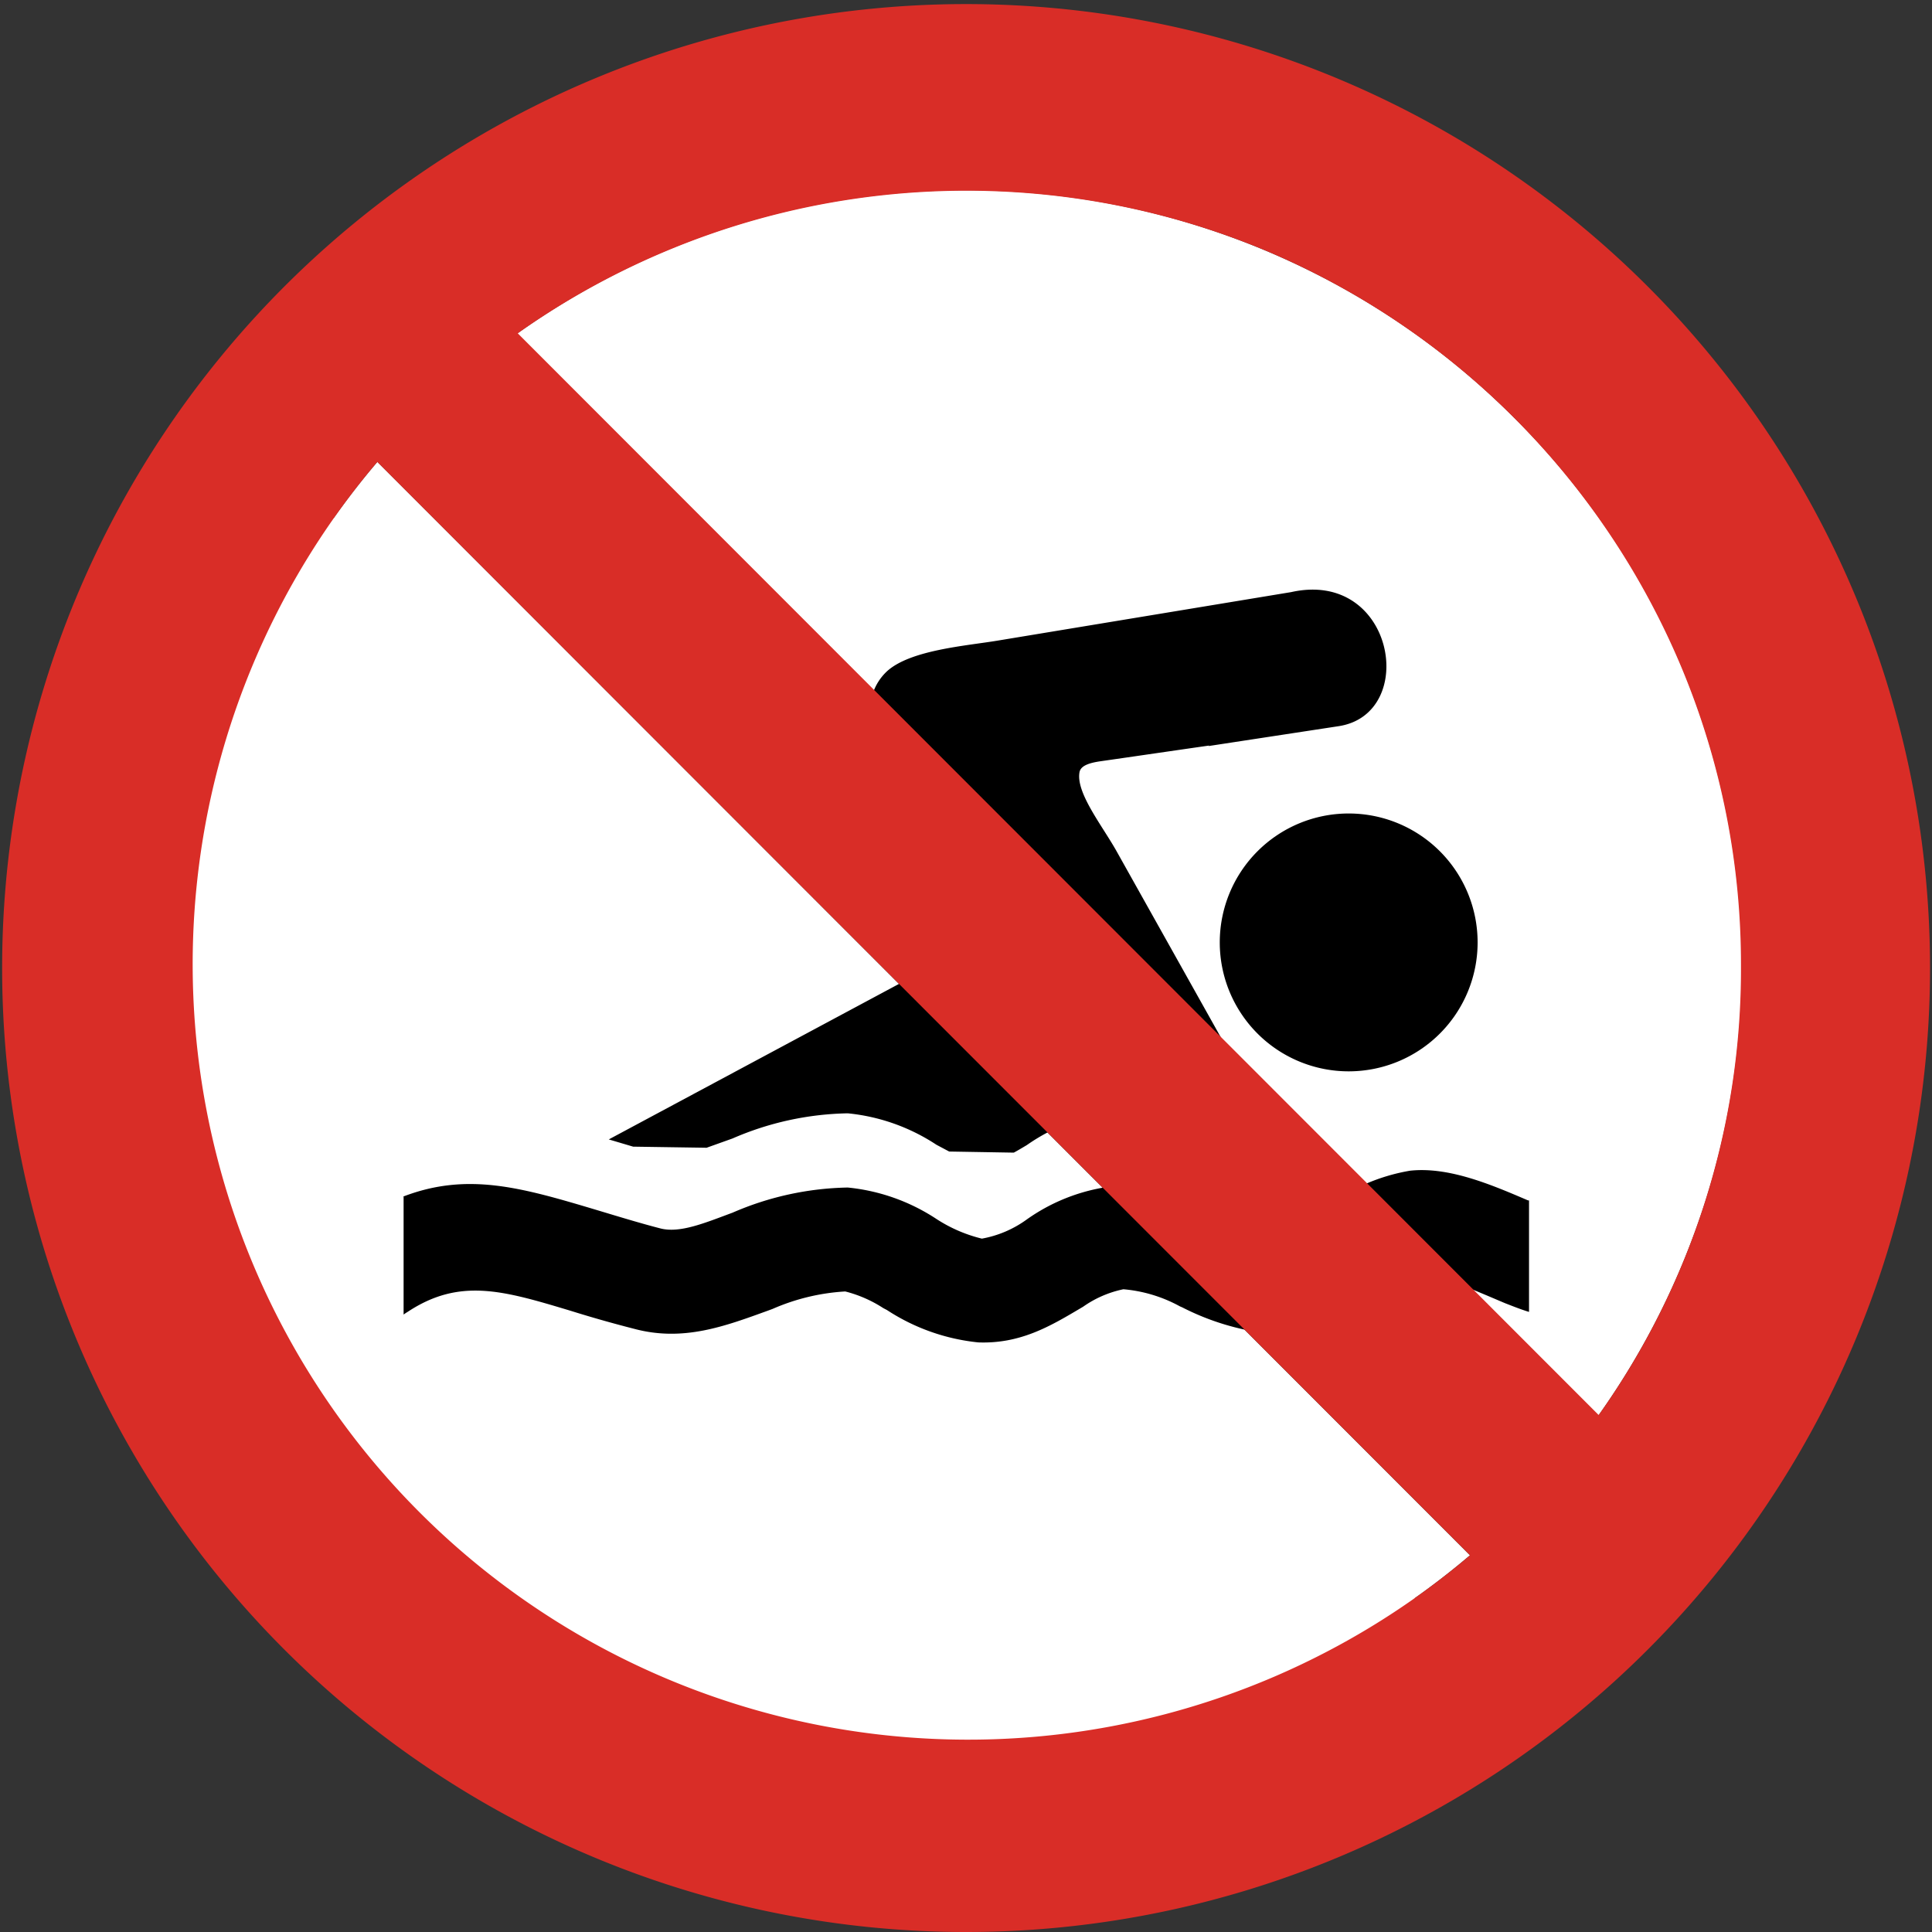
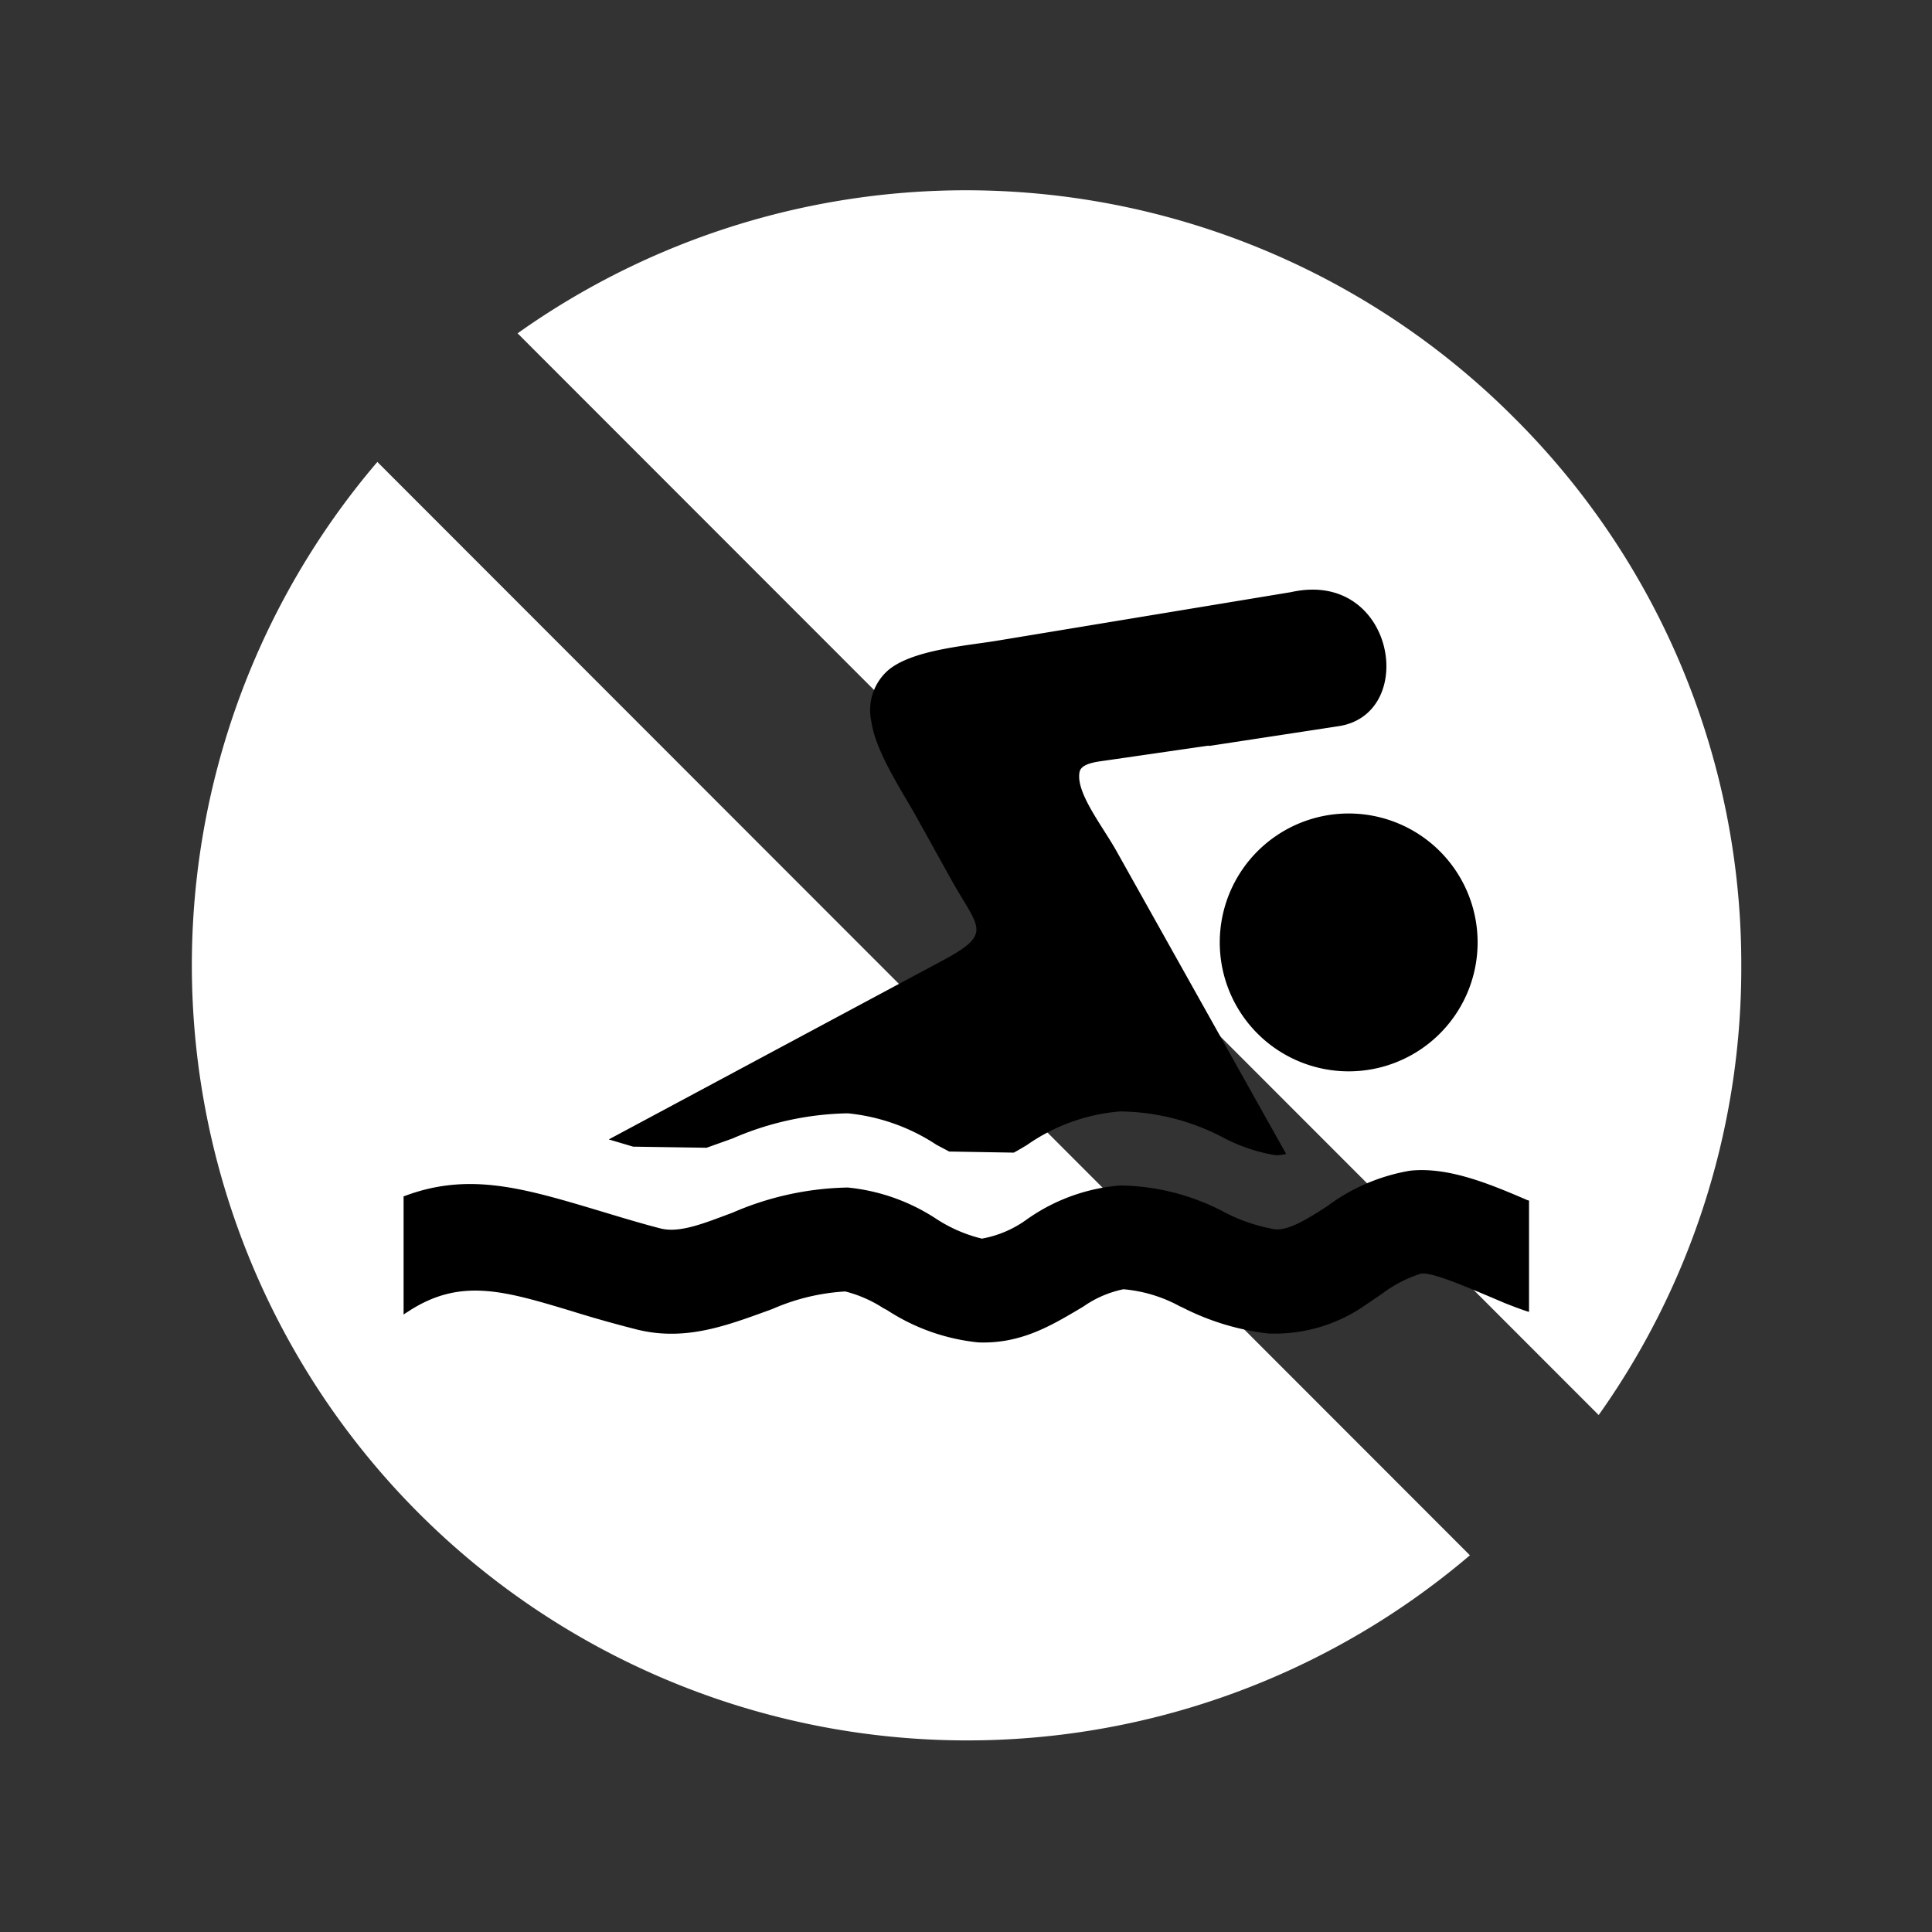
<svg xmlns="http://www.w3.org/2000/svg" id="Layer_1" data-name="Layer 1" viewBox="0 0 122.88 122.88">
  <rect x="0" y="0" width="122.88" height="122.88" fill="#333333" stroke="none" />
  <defs>
    <style>.cls-1{fill:#fff;}.cls-2{fill:#d92d27;}</style>
  </defs>
  <title>no-swimming</title>
-   <path class="cls-1" d="M21.2,32.93,90,101.68A49.29,49.29,0,0,1,12.13,61.44h0A49.12,49.12,0,0,1,21.2,32.93ZM98.92,93.5,29.39,24a49.25,49.25,0,0,1,66.92,2.61A49.23,49.23,0,0,1,98.92,93.5Z" />
  <path class="cls-1" d="M24,29.38,93.49,98.92A49.31,49.31,0,0,1,24,29.38ZM101.68,90,32.92,21.2A49.24,49.24,0,0,1,96.3,26.57a49,49,0,0,1,14.45,34.87h0A49.12,49.12,0,0,1,101.68,90Z" />
  <path d="M25.63,76.11c4.15-1.6,7.64-.55,12.49.9,1.26.38,2.64.8,3.88,1.12s2.81-.34,4.59-1a19.18,19.18,0,0,1,7.33-1.6,12.46,12.46,0,0,1,5.64,2,9.34,9.34,0,0,0,2.89,1.25,6.94,6.94,0,0,0,2.87-1.23,11.91,11.91,0,0,1,5.92-2.15,14.54,14.54,0,0,1,6.64,1.7,10.89,10.89,0,0,0,3.23,1.09c.9.07,2.1-.7,3.26-1.44a12.23,12.23,0,0,1,5.31-2.29c2.48-.27,5.2.9,7.51,1.89l.06,0v7.09c-.5-.15-1-.35-1.54-.56l-1.13-.48C93,81.74,91.14,80.94,90.4,81a8.15,8.15,0,0,0-2.49,1.28L86.85,83a10.05,10.05,0,0,1-6.23,1.81,16.1,16.1,0,0,1-5.43-1.66l-.14-.06A9.08,9.08,0,0,0,71.45,82a6.85,6.85,0,0,0-2.56,1.11l-.22.13c-1.89,1.12-3.79,2.24-6.45,2.14a13,13,0,0,1-5.81-2.06l-.23-.12a8.09,8.09,0,0,0-2.42-1.06,13.44,13.44,0,0,0-4.62,1.11l-.27.1c-2.76,1-5.4,2-8.52,1.17-1.68-.43-3-.82-4.12-1.17h0c-4.23-1.27-7-2.09-10.29.08a3.16,3.16,0,0,0-.27.18V76.11ZM76.87,47.45l8.25-1.26c5.13-.76,3.59-10-3-8.53L63.42,40.75c-2,.33-5.51.59-7,1.94a3.38,3.38,0,0,0-1,3.2c.28,1.91,1.87,4.3,2.83,6l2.31,4.16c1.69,3,2.59,3.31-.53,5L38.72,72.47l1.55.46,4.67.07,1.65-.59a19.18,19.18,0,0,1,7.33-1.6,12.45,12.45,0,0,1,5.64,2l.81.43,4.11.07c.28-.15.56-.32.83-.48a12,12,0,0,1,5.93-2.14,14.37,14.37,0,0,1,6.63,1.7,10.94,10.94,0,0,0,3.23,1.08,2.19,2.19,0,0,0,.7-.08L71,54.11c-.92-1.63-2.58-3.7-2.34-5,.08-.42.64-.59,1.32-.69,2.31-.33,4.61-.67,6.92-1Zm8.91,4.29a8.2,8.2,0,1,1-8.2,8.2,8.2,8.2,0,0,1,8.2-8.2Z" />
-   <path class="cls-2" d="M61.44,122.88A61.31,61.31,0,1,0,38,118.22a61.29,61.29,0,0,0,23.49,4.66ZM101.68,90,32.93,21.2a49.44,49.44,0,0,1,47.38-5.34A49.53,49.53,0,0,1,107,42.58a49,49,0,0,1,3.73,18.86h0A48.93,48.93,0,0,1,101.68,90ZM24,29.38,93.5,98.92A49.32,49.32,0,0,1,24,29.38Z" />
</svg>